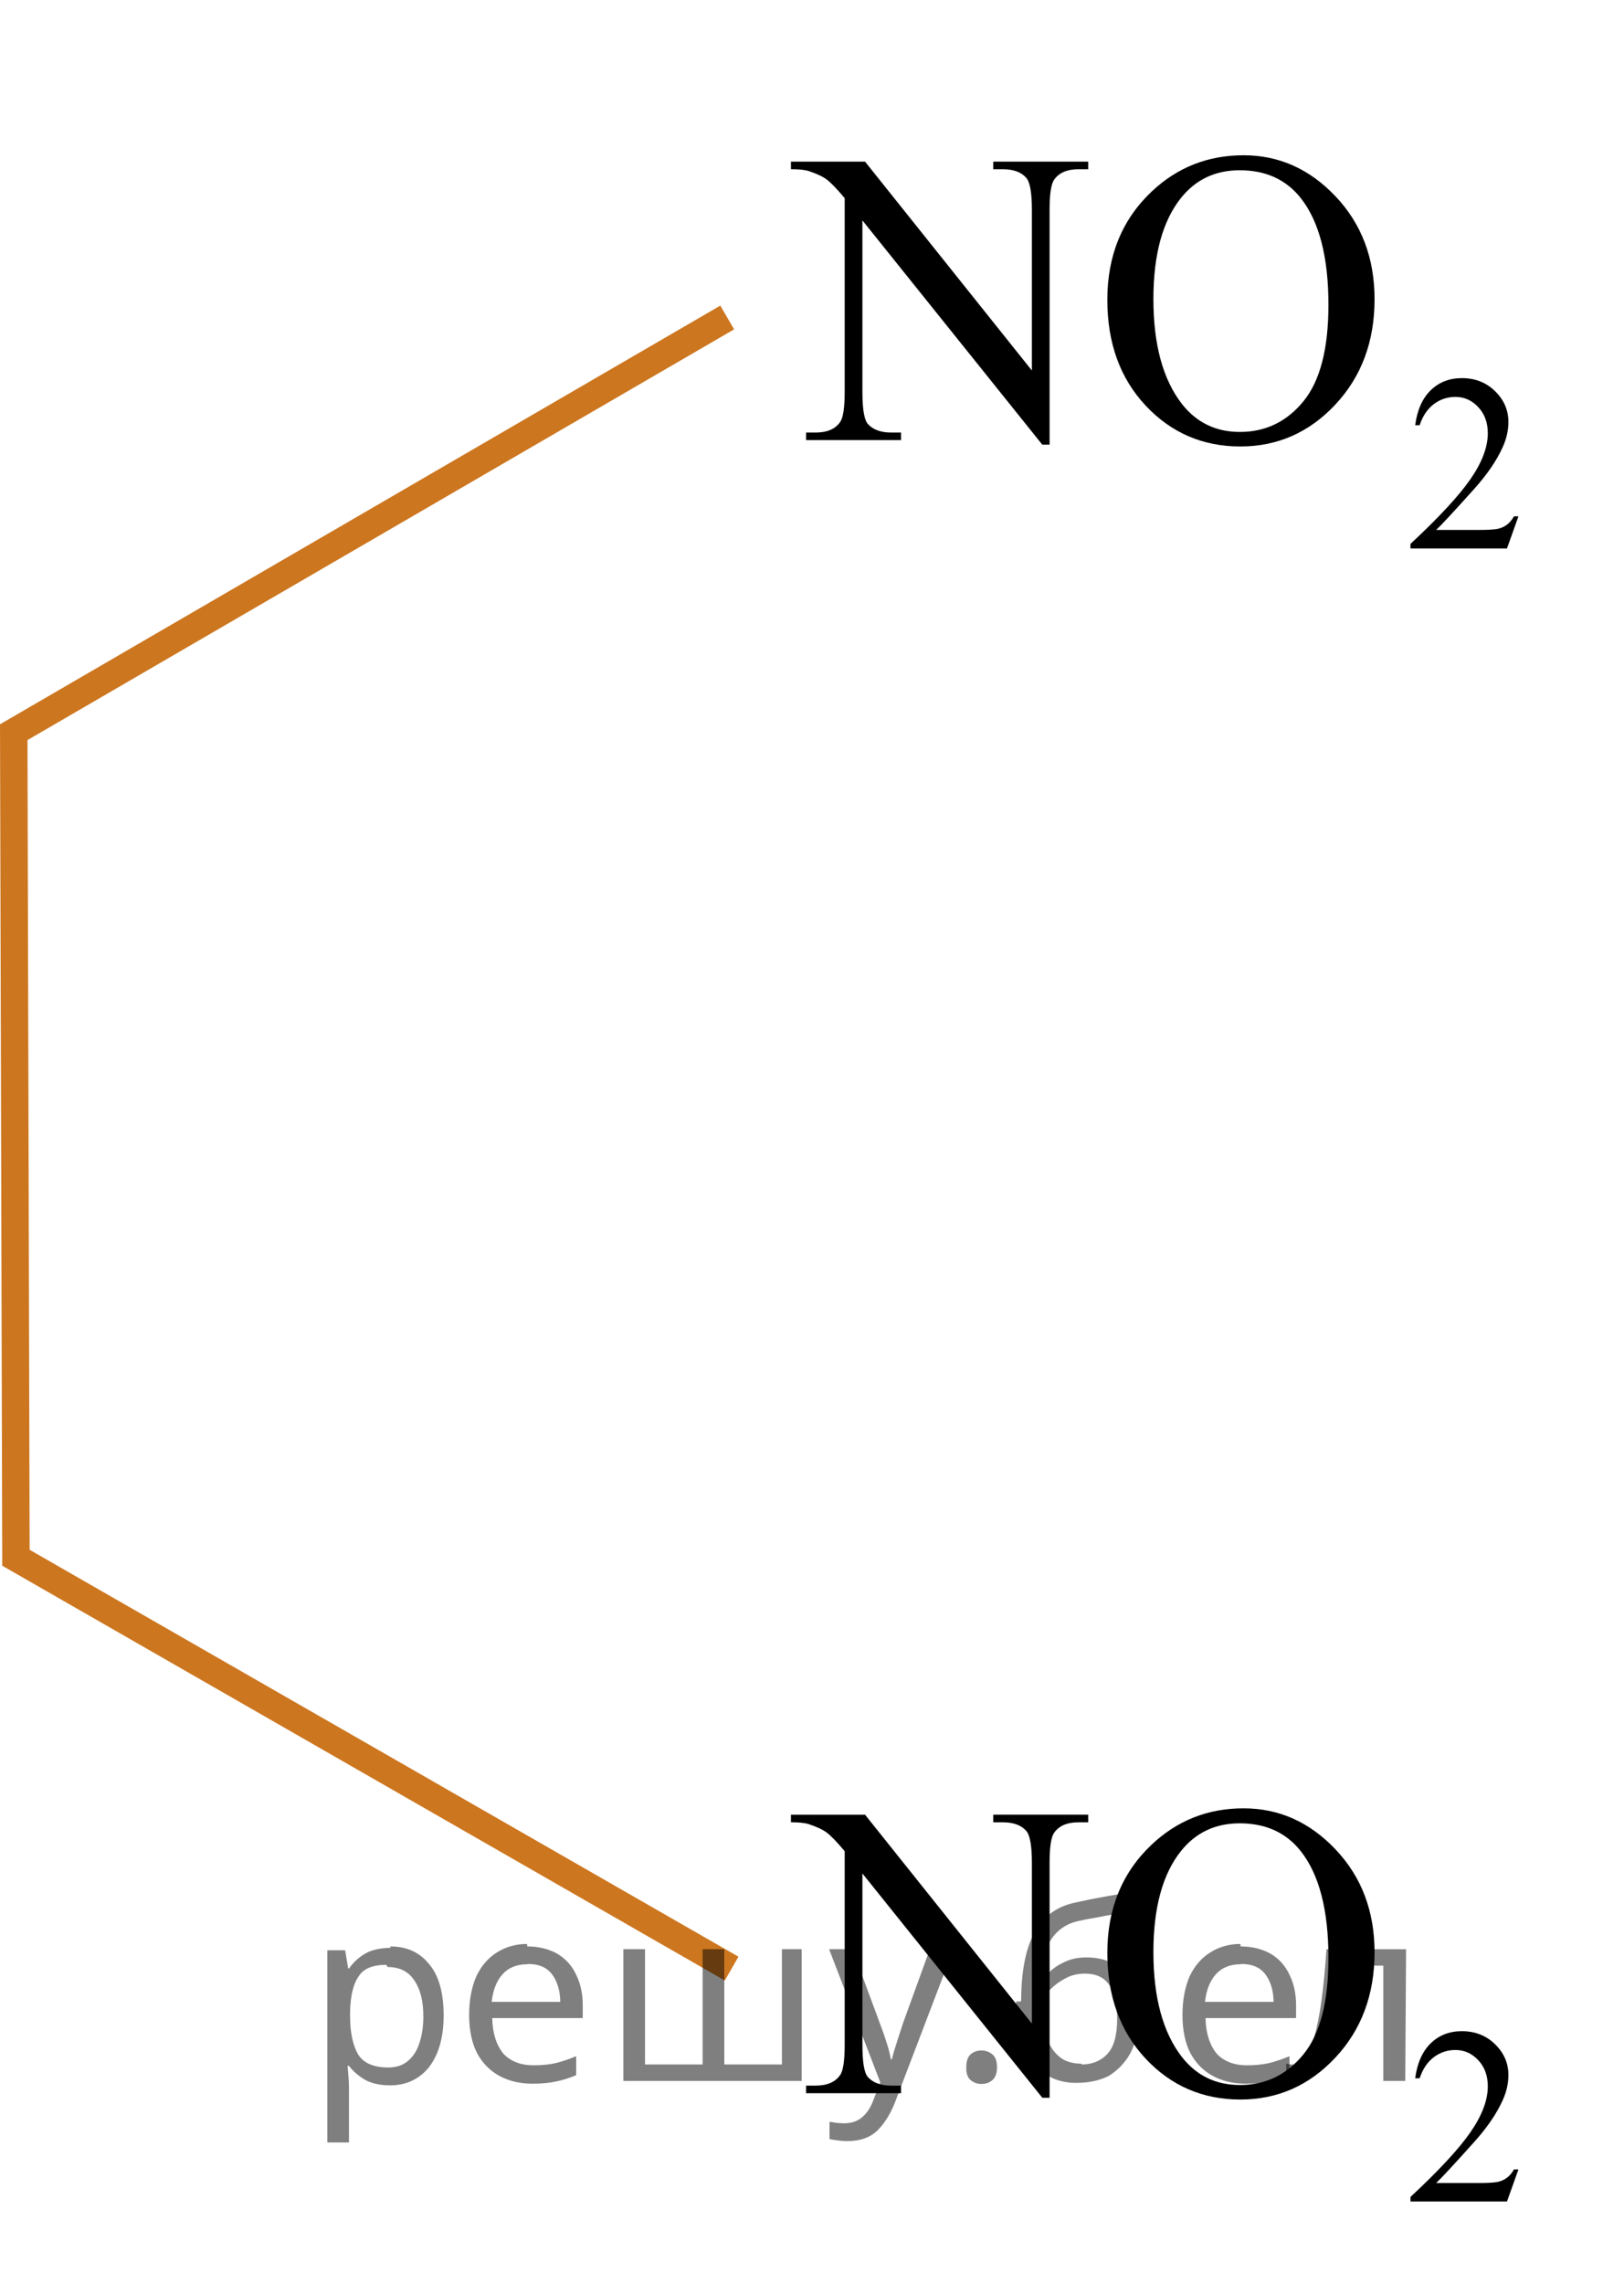
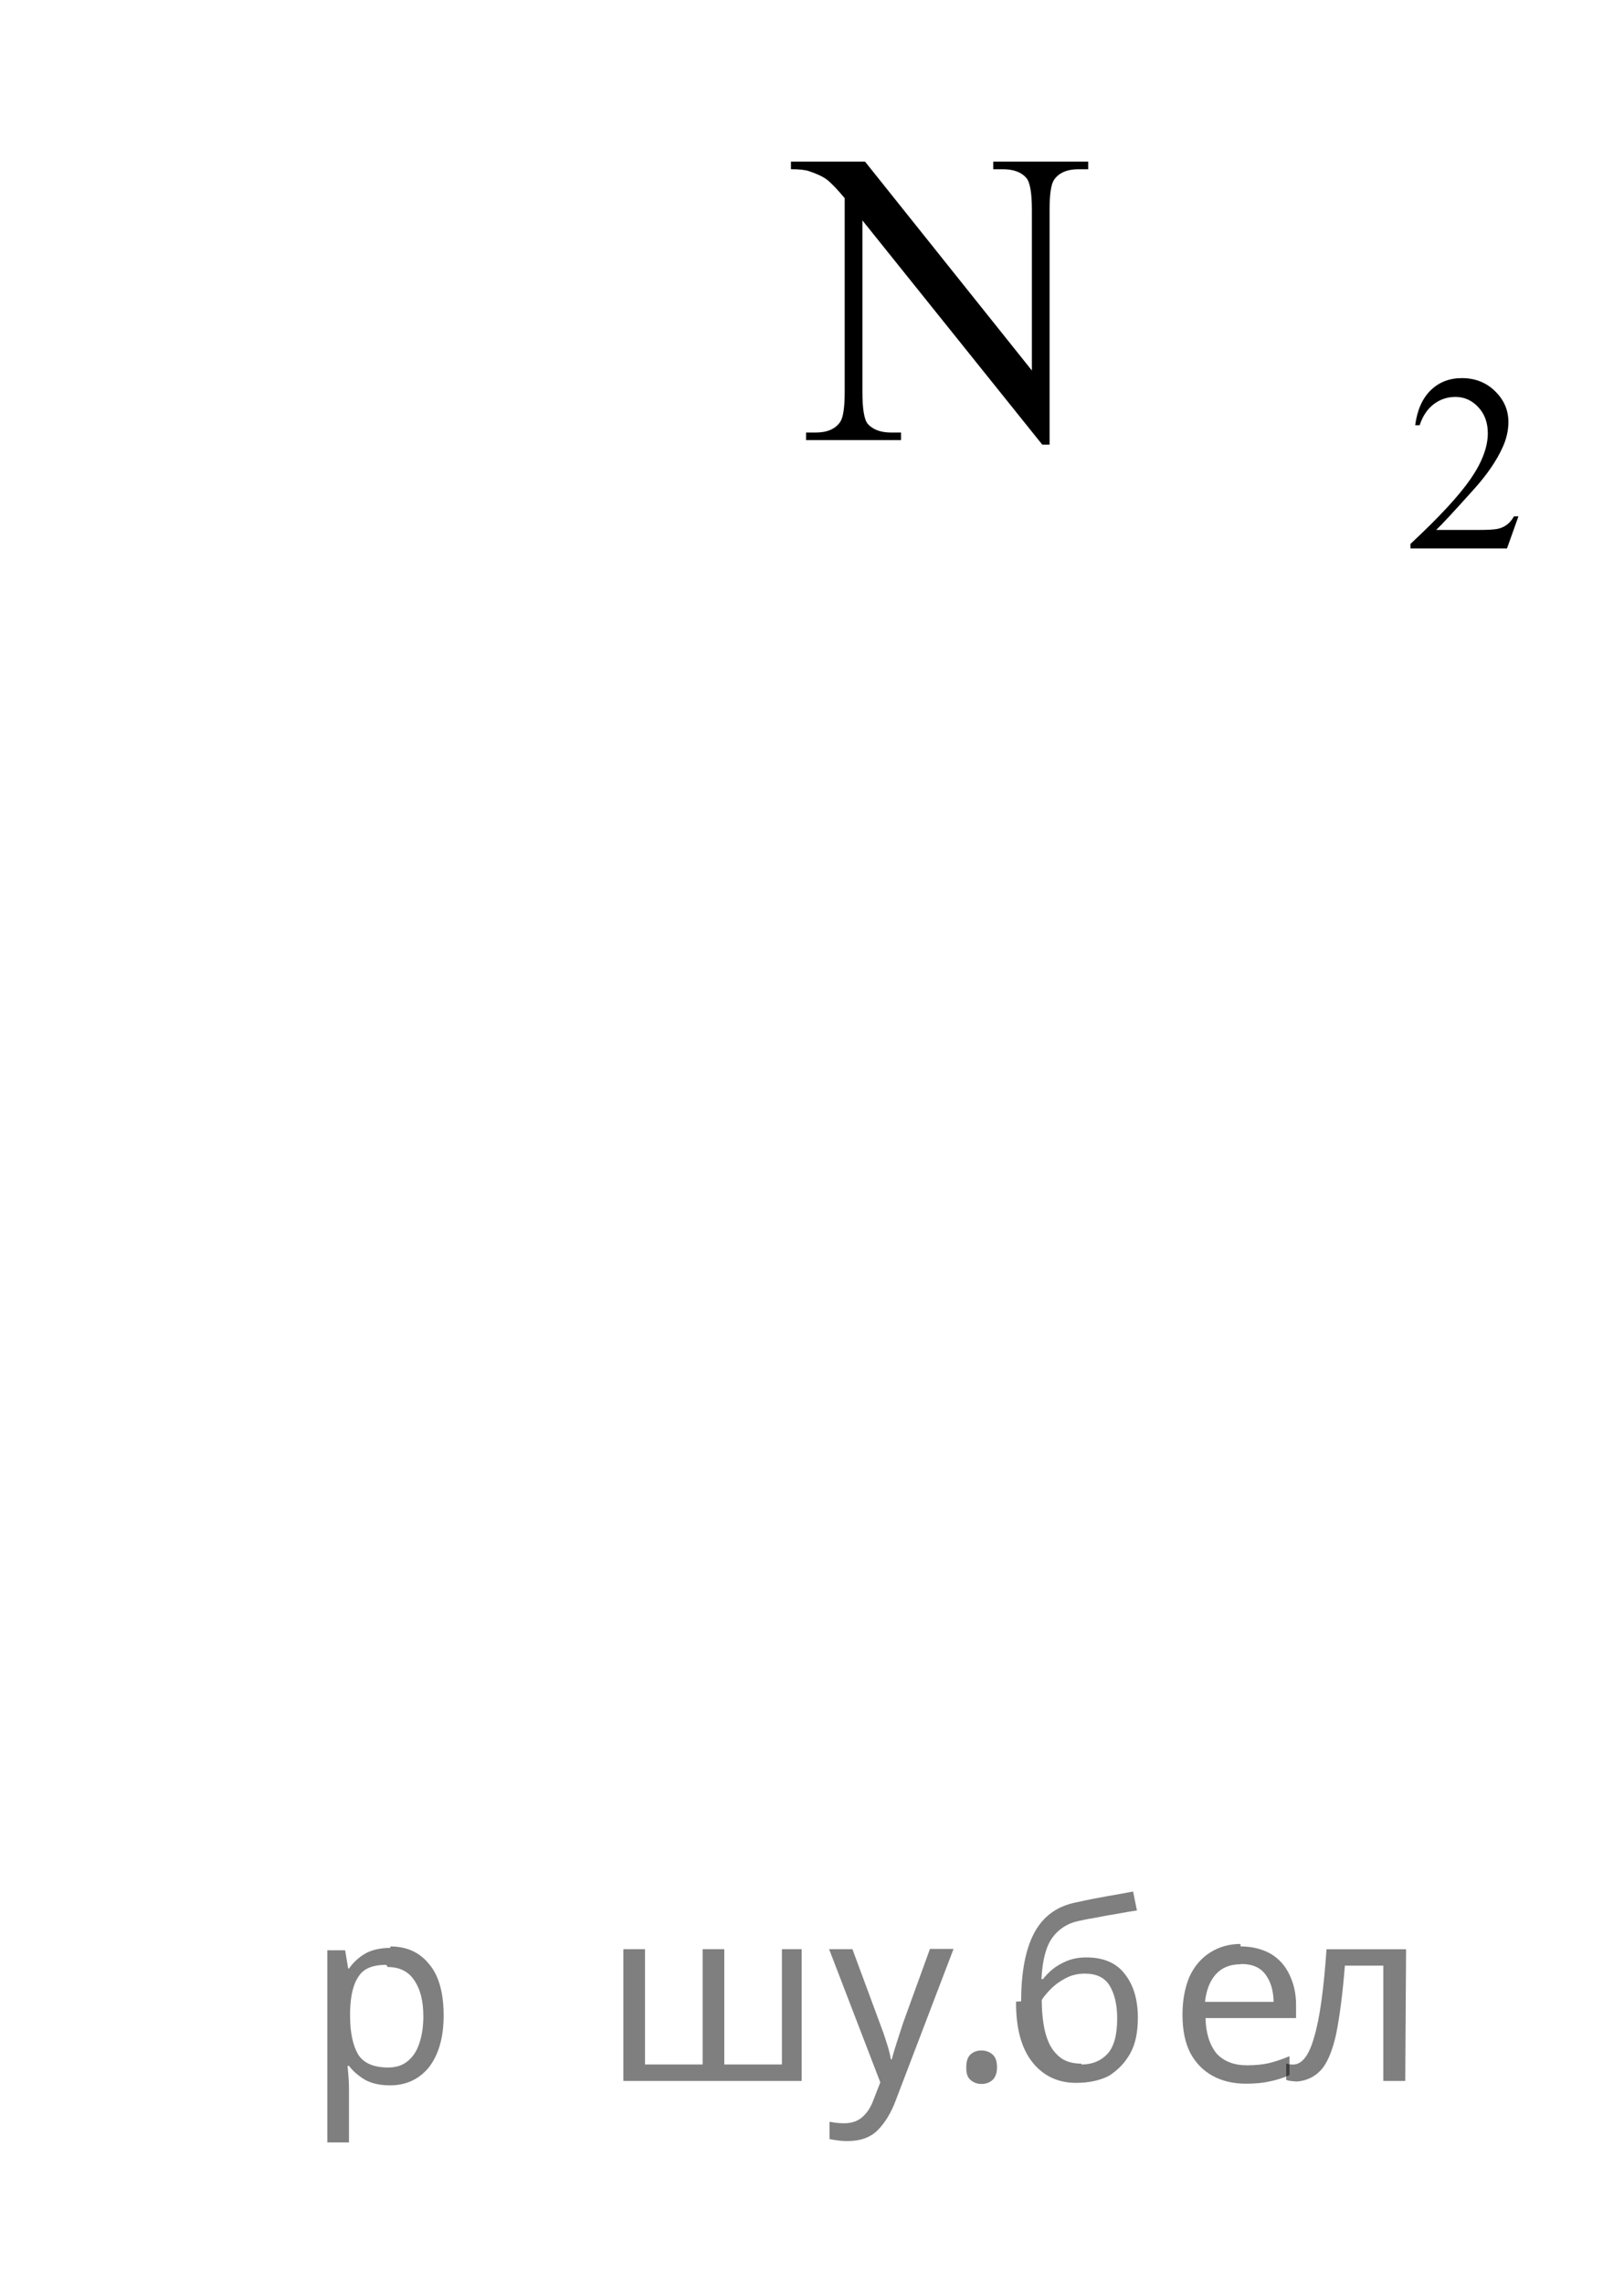
<svg xmlns="http://www.w3.org/2000/svg" xmlns:xlink="http://www.w3.org/1999/xlink" version="1.1" id="Слой_1" x="0px" y="0px" width="59.193px" height="83.208px" viewBox="186.88 82.595 59.193 83.208" enable-background="new 186.88 82.595 59.193 83.208" xml:space="preserve">
  <g>
-     <polyline fill="none" stroke="#CC761F" stroke-miterlimit="10" points="213.547,154.308 187.461,139.341 187.381,109.267    213.386,94.16  " />
-   </g>
+     </g>
  <g>
    <g>
      <defs>
        <rect id="SVGID_1_" x="212.953" y="82.595" width="33.12" height="22.854" />
      </defs>
      <clipPath id="SVGID_2_">
        <use xlink:href="#SVGID_1_" overflow="visible" />
      </clipPath>
      <g clip-path="url(#SVGID_2_)">
		</g>
    </g>
    <g>
      <defs>
        <polygon id="SVGID_3_" points="212.967,105.585 245.742,105.585 245.742,83.298 212.967,83.298 212.967,105.585    " />
      </defs>
      <clipPath id="SVGID_4_">
        <use xlink:href="#SVGID_3_" overflow="visible" />
      </clipPath>
      <g clip-path="url(#SVGID_4_)">
        <path d="M242.226,101.403l-0.418,1.171h-3.518v-0.166c1.035-0.963,1.764-1.749,2.186-2.358c0.422-0.61,0.633-1.168,0.633-1.673     c0-0.386-0.116-0.703-0.348-0.951s-0.508-0.372-0.831-0.372c-0.293,0-0.556,0.087-0.789,0.262     c-0.232,0.176-0.405,0.432-0.517,0.77h-0.162c0.073-0.553,0.262-0.978,0.564-1.273c0.304-0.296,0.683-0.444,1.137-0.444     c0.483,0,0.888,0.159,1.211,0.476c0.324,0.317,0.486,0.69,0.486,1.121c0,0.308-0.07,0.616-0.211,0.924     c-0.217,0.484-0.568,0.997-1.056,1.538c-0.729,0.813-1.186,1.304-1.367,1.472h1.557c0.316,0,0.538-0.013,0.666-0.036     c0.128-0.024,0.242-0.072,0.345-0.146s0.192-0.178,0.269-0.313H242.226z" />
      </g>
      <g clip-path="url(#SVGID_4_)">
        <path d="M215.711,88.483h2.699l6.081,7.609v-5.851c0-0.624-0.068-1.013-0.206-1.168c-0.181-0.209-0.467-0.313-0.857-0.313h-0.345     v-0.277h3.462v0.277h-0.353c-0.42,0-0.719,0.13-0.895,0.389c-0.107,0.16-0.161,0.523-0.161,1.093v8.552h-0.265l-6.557-8.17v6.247     c0,0.623,0.065,1.013,0.197,1.167c0.187,0.209,0.473,0.314,0.858,0.314h0.353v0.276h-3.462v-0.276h0.345     c0.425,0,0.726-0.13,0.901-0.39c0.107-0.159,0.162-0.523,0.162-1.092v-7.056c-0.289-0.345-0.508-0.571-0.657-0.681     c-0.148-0.11-0.367-0.212-0.656-0.307c-0.142-0.045-0.356-0.067-0.646-0.067V88.483z" />
-         <path d="M232.207,88.251c1.291,0,2.409,0.5,3.355,1.5s1.419,2.248,1.419,3.744c0,1.542-0.477,2.821-1.43,3.839     c-0.954,1.018-2.108,1.525-3.462,1.525c-1.37,0-2.52-0.496-3.451-1.488s-1.397-2.277-1.397-3.854c0-1.61,0.538-2.925,1.613-3.942     C229.789,88.693,230.906,88.251,232.207,88.251z M232.067,88.797c-0.89,0-1.604,0.337-2.142,1.01     c-0.67,0.839-1.005,2.065-1.005,3.682c0,1.656,0.347,2.93,1.041,3.823c0.533,0.678,1.237,1.018,2.112,1.018     c0.935,0,1.706-0.372,2.314-1.115c0.609-0.743,0.913-1.915,0.913-3.517c0-1.735-0.335-3.029-1.005-3.883     C233.759,89.136,233.016,88.797,232.067,88.797z" />
      </g>
    </g>
  </g>
  <g>
    <g>
      <defs>
        <rect id="SVGID_5_" x="212.953" y="142.813" width="33.12" height="22.854" />
      </defs>
      <clipPath id="SVGID_6_">
        <use xlink:href="#SVGID_5_" overflow="visible" />
      </clipPath>
      <g clip-path="url(#SVGID_6_)">
		</g>
    </g>
    <g>
      <defs>
-         <polygon id="SVGID_7_" points="212.967,165.803 245.742,165.803 245.742,143.516 212.967,143.516 212.967,165.803    " />
-       </defs>
+         </defs>
      <clipPath id="SVGID_8_">
        <use xlink:href="#SVGID_7_" overflow="visible" />
      </clipPath>
      <g clip-path="url(#SVGID_8_)">
        <path d="M242.226,161.621l-0.418,1.171h-3.518v-0.166c1.035-0.963,1.764-1.749,2.186-2.358c0.422-0.61,0.633-1.168,0.633-1.673     c0-0.386-0.116-0.703-0.348-0.951s-0.508-0.372-0.831-0.372c-0.293,0-0.556,0.087-0.789,0.262     c-0.232,0.176-0.405,0.432-0.517,0.77h-0.162c0.073-0.553,0.262-0.978,0.564-1.273c0.304-0.296,0.683-0.444,1.137-0.444     c0.483,0,0.888,0.159,1.211,0.476c0.324,0.317,0.486,0.69,0.486,1.121c0,0.308-0.07,0.616-0.211,0.924     c-0.217,0.484-0.568,0.997-1.056,1.538c-0.729,0.813-1.186,1.304-1.367,1.472h1.557c0.316,0,0.538-0.013,0.666-0.036     c0.128-0.024,0.242-0.072,0.345-0.146s0.192-0.178,0.269-0.313H242.226z" />
      </g>
      <g clip-path="url(#SVGID_8_)">
        <path d="M215.711,148.701h2.699l6.081,7.609v-5.851c0-0.624-0.068-1.013-0.206-1.168c-0.181-0.209-0.467-0.313-0.857-0.313     h-0.345v-0.277h3.462v0.277h-0.353c-0.42,0-0.719,0.13-0.895,0.389c-0.107,0.16-0.161,0.523-0.161,1.093v8.552h-0.265     l-6.557-8.17v6.247c0,0.623,0.065,1.013,0.197,1.167c0.187,0.209,0.473,0.314,0.858,0.314h0.353v0.276h-3.462v-0.276h0.345     c0.425,0,0.726-0.13,0.901-0.39c0.107-0.159,0.162-0.523,0.162-1.092v-7.056c-0.289-0.345-0.508-0.571-0.657-0.681     c-0.148-0.11-0.367-0.212-0.656-0.307c-0.142-0.045-0.356-0.067-0.646-0.067V148.701z" />
        <path d="M232.207,148.469c1.291,0,2.409,0.5,3.355,1.5s1.419,2.248,1.419,3.744c0,1.542-0.477,2.821-1.43,3.839     c-0.954,1.018-2.108,1.525-3.462,1.525c-1.37,0-2.52-0.496-3.451-1.488s-1.397-2.277-1.397-3.854c0-1.61,0.538-2.925,1.613-3.942     C229.789,148.911,230.906,148.469,232.207,148.469z M232.067,149.015c-0.89,0-1.604,0.337-2.142,1.01     c-0.67,0.839-1.005,2.065-1.005,3.682c0,1.656,0.347,2.93,1.041,3.823c0.533,0.678,1.237,1.018,2.112,1.018     c0.935,0,1.706-0.372,2.314-1.115c0.609-0.743,0.913-1.915,0.913-3.517c0-1.735-0.335-3.029-1.005-3.883     C233.759,149.354,233.016,149.015,232.067,149.015z" />
      </g>
    </g>
  </g>
  <g fill-opacity=".5">
    <path d="m201.1 153.5q0.89 0 1.4 0.62 0.55 0.62 0.55 1.9 0 1.2-0.55 1.9-0.54 0.64-1.4 0.64-0.56 0-0.93-0.21-0.36-0.22-0.57-0.5h-0.054q0.018 0.15 0.036 0.39t0.018 0.4v2h-0.79v-7h0.65l0.11 0.66h0.036q0.22-0.32 0.57-0.53t0.94-0.22zm-0.14 0.67q-0.74 0-1 0.41-0.3 0.41-0.32 1.3v0.15q0 0.89 0.29 1.4 0.3 0.48 1.1 0.48 0.44 0 0.72-0.24 0.29-0.24 0.42-0.66 0.14-0.42 0.14-0.96 0-0.83-0.32-1.3-0.32-0.5-0.98-0.5z" />
-     <path d="m206.1 153.5q0.62 0 1.1 0.27 0.45 0.27 0.68 0.76 0.24 0.49 0.24 1.1v0.48h-3.3q0.018 0.82 0.41 1.3 0.4 0.42 1.1 0.42 0.46 0 0.81-0.081 0.36-0.09 0.74-0.25v0.69q-0.37 0.16-0.73 0.23-0.36 0.081-0.86 0.081-0.68 0-1.2-0.28-0.52-0.28-0.82-0.83-0.29-0.56-0.29-1.4 0-0.79 0.26-1.4 0.27-0.57 0.75-0.87 0.49-0.31 1.1-0.31zm-9e-3 0.65q-0.57 0-0.9 0.37-0.32 0.36-0.39 1h2.5q-9e-3 -0.61-0.29-0.99-0.28-0.39-0.88-0.39z" />
    <path d="m216.1 153.6v4.8h-6.5v-4.8h0.79v4.2h2.1v-4.2h0.79v4.2h2.1v-4.2z" />
    <path d="m217.1 153.6h0.85l1 2.7q0.14 0.36 0.24 0.69 0.11 0.32 0.16 0.62h0.036q0.054-0.22 0.17-0.58 0.12-0.37 0.24-0.74l0.98-2.7h0.86l-2.1 5.5q-0.25 0.68-0.66 1.1-0.4 0.4-1.1 0.4-0.22 0-0.38-0.027-0.16-0.018-0.28-0.045v-0.63q0.099 0.018 0.23 0.036 0.14 0.018 0.3 0.018 0.41 0 0.67-0.23 0.26-0.23 0.4-0.62l0.25-0.64z" />
    <path d="m222.1 157.9q0-0.33 0.16-0.47t0.39-0.14q0.23 0 0.4 0.14 0.17 0.14 0.17 0.47 0 0.32-0.17 0.47-0.16 0.14-0.4 0.14-0.22 0-0.39-0.14t-0.16-0.47z" />
    <path d="m224.1 155.5q0-1.6 0.48-2.5 0.48-0.89 1.5-1.1 0.58-0.13 1.1-0.22t1-0.18l0.14 0.69q-0.32 0.045-0.71 0.12-0.4 0.063-0.78 0.14-0.39 0.063-0.67 0.13-0.58 0.13-0.93 0.61-0.34 0.48-0.39 1.5h0.054q0.13-0.17 0.34-0.35 0.22-0.18 0.53-0.31 0.32-0.13 0.71-0.13 0.94 0 1.4 0.6 0.48 0.6 0.48 1.6 0 0.8-0.28 1.3t-0.77 0.81q-0.5 0.26-1.2 0.26-1 0-1.6-0.76t-0.59-2.2zm2.2 2.3q0.58 0 0.94-0.38t0.36-1.3q0-0.74-0.28-1.2-0.27-0.43-0.9-0.43-0.4 0-0.72 0.18-0.32 0.17-0.54 0.4t-0.31 0.38q0 0.44 0.063 0.86t0.22 0.75q0.16 0.32 0.44 0.52 0.29 0.19 0.72 0.19z" />
    <path d="m232.1 153.5q0.62 0 1.1 0.27 0.45 0.27 0.68 0.76 0.24 0.49 0.24 1.1v0.48h-3.3q0.018 0.82 0.41 1.3 0.4 0.42 1.1 0.42 0.46 0 0.81-0.081 0.36-0.09 0.74-0.25v0.69q-0.37 0.16-0.73 0.23-0.36 0.081-0.86 0.081-0.68 0-1.2-0.28-0.52-0.28-0.82-0.83-0.29-0.56-0.29-1.4 0-0.79 0.26-1.4 0.27-0.57 0.75-0.87 0.49-0.31 1.1-0.31zm-9e-3 0.65q-0.57 0-0.9 0.37-0.32 0.36-0.39 1h2.5q-9e-3 -0.61-0.29-0.99-0.28-0.39-0.88-0.39z" />
    <path d="m238.1 158.4h-0.8v-4.2h-1.4q-0.12 1.5-0.32 2.5-0.21 0.93-0.55 1.3t-0.86 0.42q-0.12 0-0.23-0.018-0.11-9e-3 -0.18-0.045v-0.59q0.054 0.018 0.12 0.027t0.13 9e-3q0.49 0 0.77-1 0.3-1 0.45-3.2h2.9z" />
  </g>
</svg>